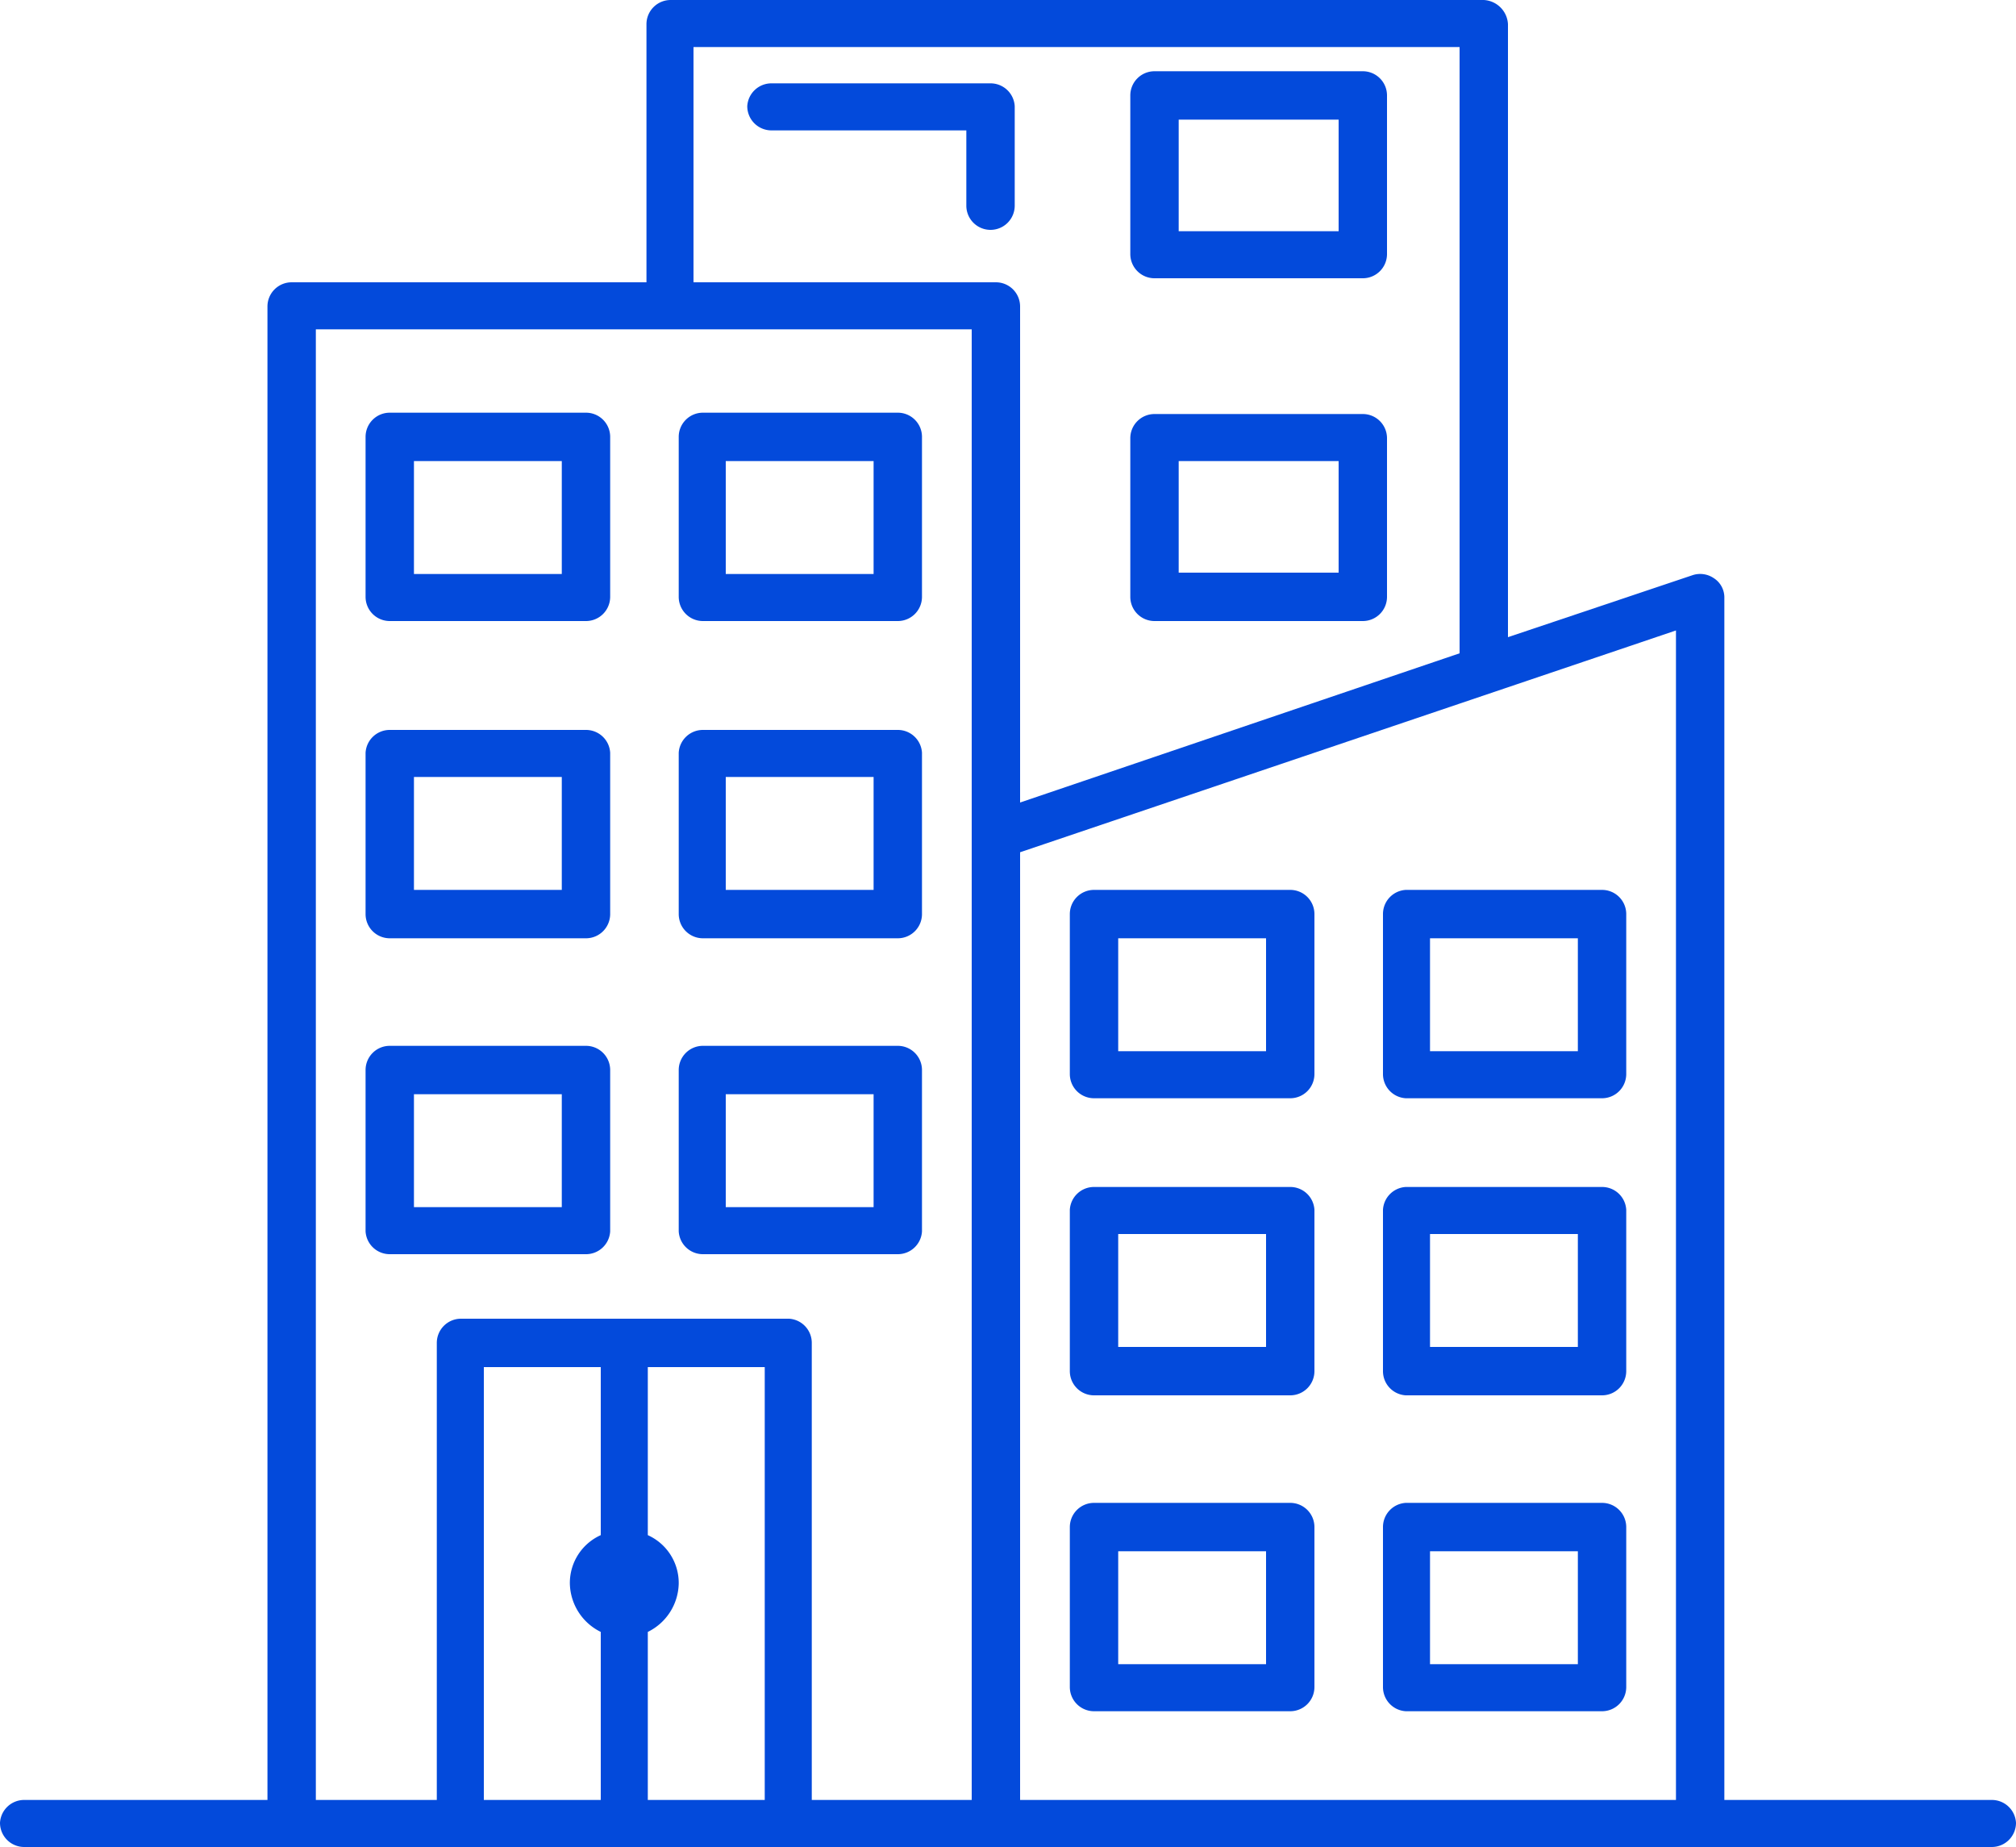
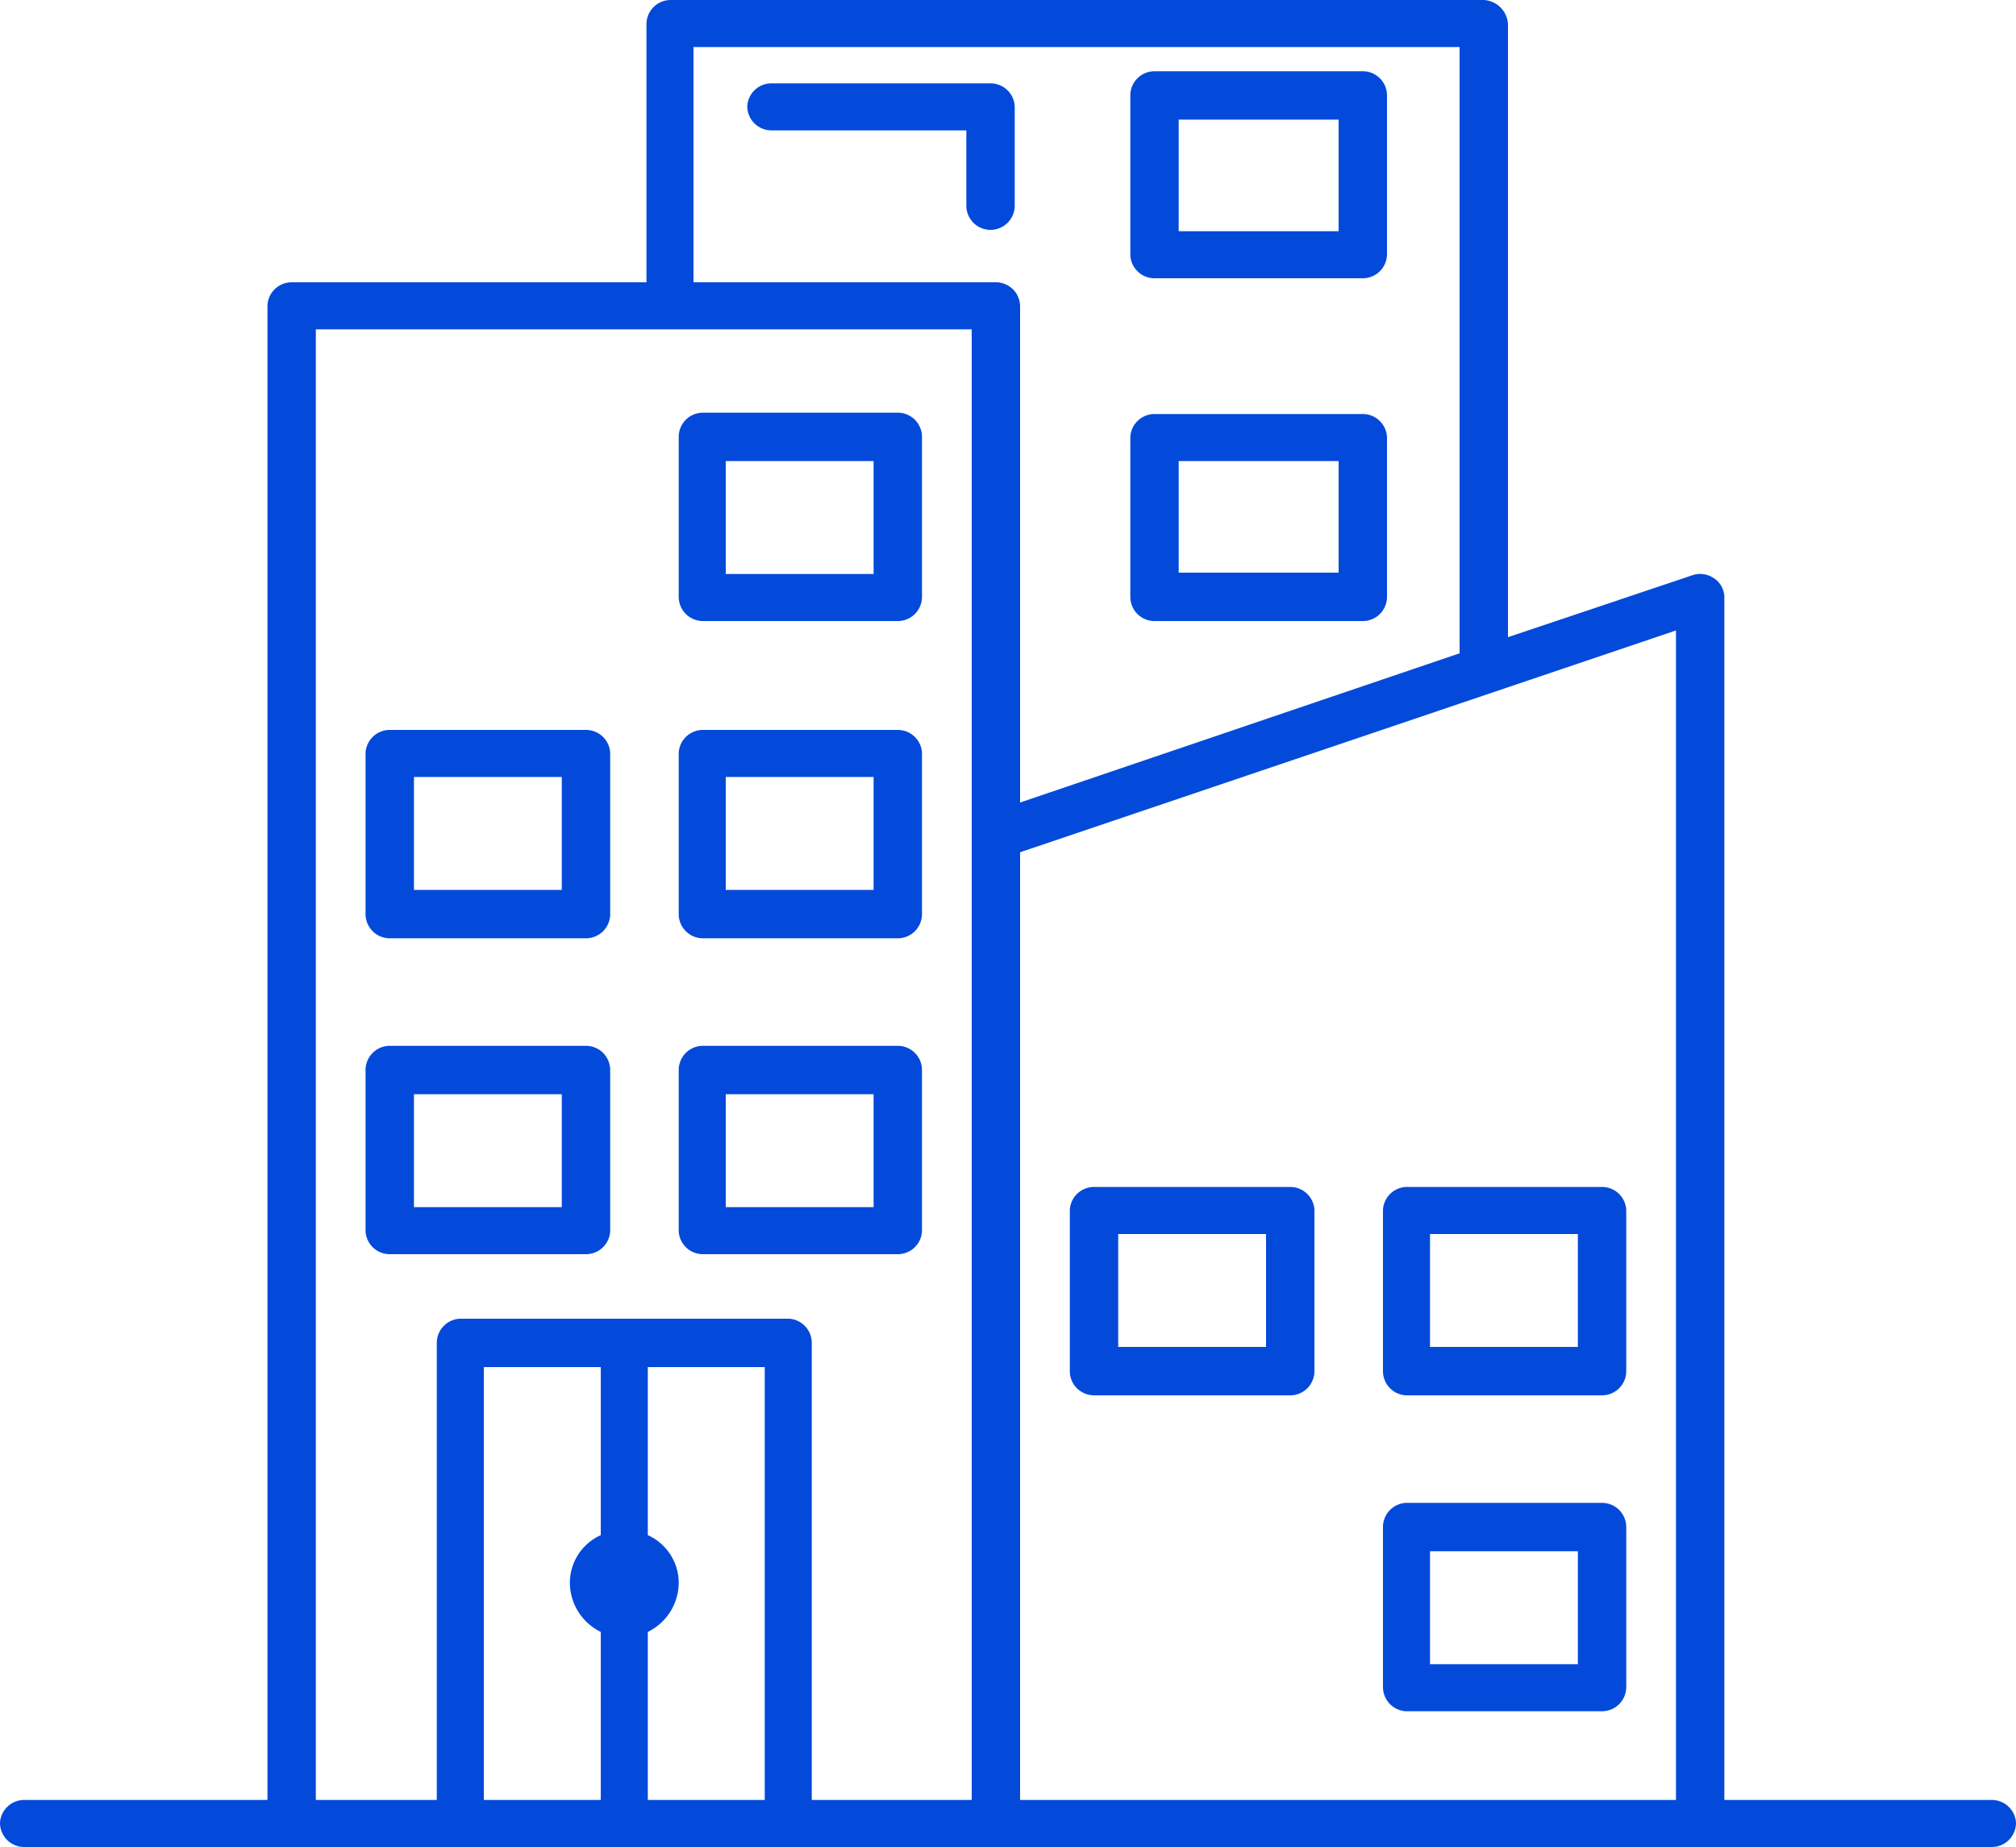
<svg xmlns="http://www.w3.org/2000/svg" id="Layer_1" data-name="Layer 1" width="150" height="137.4" viewBox="0 0 150 137.4">
  <defs>
    <style>.cls-1{fill:#034adb;}</style>
  </defs>
  <title>icon</title>
  <path class="cls-1" d="M148.2,133.9H128.3V44.4a1.7,1.7,0,0,0-.8-1.4,1.8,1.8,0,0,0-1.6-.2l-13.7,4.6V1.8A1.9,1.9,0,0,0,110.4,0H49.9a1.8,1.8,0,0,0-1.8,1.8V21H21.7a1.8,1.8,0,0,0-1.8,1.8V133.9H1.8A1.8,1.8,0,0,0,0,135.6a1.8,1.8,0,0,0,1.8,1.8H148.2a1.8,1.8,0,0,0,1.8-1.8,1.8,1.8,0,0,0-1.8-1.7ZM51.6,3.5h57V48.6L75.9,59.7V22.8A1.8,1.8,0,0,0,74.1,21H51.6Zm-28.1,21H72.3V133.9H60.4v-34a1.8,1.8,0,0,0-1.7-1.8H34.3a1.8,1.8,0,0,0-1.8,1.8v34h-9ZM36,101.7h8.7v12.5a3.9,3.9,0,0,0-2.3,3.6,4.1,4.1,0,0,0,2.3,3.6v12.5H36Zm12.2,32.2V121.4a4.1,4.1,0,0,0,2.3-3.6,3.9,3.9,0,0,0-2.3-3.6V101.7h8.7v32.2Zm27.7,0V63.4l48.8-16.5v87Z" />
-   <path class="cls-1" d="M29,46.2H43.6a1.8,1.8,0,0,0,1.8-1.8V32.5a1.8,1.8,0,0,0-1.8-1.8H29a1.8,1.8,0,0,0-1.8,1.8V44.4A1.8,1.8,0,0,0,29,46.2Zm1.8-11.9h11v8.4h-11Z" />
  <path class="cls-1" d="M52.3,46.2H66.8a1.8,1.8,0,0,0,1.8-1.8V32.5a1.8,1.8,0,0,0-1.8-1.8H52.3a1.8,1.8,0,0,0-1.8,1.8V44.4A1.8,1.8,0,0,0,52.3,46.2ZM54,34.3H65v8.4H54Z" />
-   <path class="cls-1" d="M96,66.2H81.4A1.8,1.8,0,0,0,79.6,68V79.9a1.8,1.8,0,0,0,1.8,1.8H96a1.8,1.8,0,0,0,1.8-1.8V68A1.8,1.8,0,0,0,96,66.2Zm-1.8,12h-11V69.8h11Z" />
-   <path class="cls-1" d="M119.2,66.2H104.6a1.8,1.8,0,0,0-1.7,1.8V79.9a1.8,1.8,0,0,0,1.7,1.8h14.6a1.8,1.8,0,0,0,1.8-1.8V68A1.8,1.8,0,0,0,119.2,66.2Zm-1.8,12h-11V69.8h11Z" />
  <path class="cls-1" d="M29,69.8H43.6A1.8,1.8,0,0,0,45.4,68V56a1.8,1.8,0,0,0-1.8-1.7H29A1.8,1.8,0,0,0,27.2,56V68A1.8,1.8,0,0,0,29,69.8Zm1.8-12h11v8.4h-11Z" />
  <path class="cls-1" d="M52.3,69.8H66.8A1.8,1.8,0,0,0,68.6,68V56a1.8,1.8,0,0,0-1.8-1.7H52.3A1.8,1.8,0,0,0,50.5,56V68A1.8,1.8,0,0,0,52.3,69.8Zm1.7-12H65v8.4H54Z" />
  <path class="cls-1" d="M43.6,93.3a1.8,1.8,0,0,0,1.8-1.7v-12a1.8,1.8,0,0,0-1.8-1.8H29a1.8,1.8,0,0,0-1.8,1.8v12A1.8,1.8,0,0,0,29,93.3ZM30.8,81.4h11v8.4h-11Z" />
  <path class="cls-1" d="M52.3,93.3H66.8a1.8,1.8,0,0,0,1.8-1.7v-12a1.8,1.8,0,0,0-1.8-1.8H52.3a1.8,1.8,0,0,0-1.8,1.8v12A1.8,1.8,0,0,0,52.3,93.3ZM54,81.4H65v8.4H54Z" />
  <path class="cls-1" d="M96,88.3H81.4A1.8,1.8,0,0,0,79.6,90v12a1.8,1.8,0,0,0,1.8,1.8H96a1.8,1.8,0,0,0,1.8-1.8V90A1.8,1.8,0,0,0,96,88.3Zm-1.8,11.9h-11V91.8h11Z" />
  <path class="cls-1" d="M119.2,88.3H104.6a1.8,1.8,0,0,0-1.7,1.7v12a1.8,1.8,0,0,0,1.7,1.8h14.6A1.8,1.8,0,0,0,121,102V90A1.8,1.8,0,0,0,119.2,88.3Zm-1.8,11.9h-11V91.8h11Z" />
-   <path class="cls-1" d="M96,111.8H81.4a1.8,1.8,0,0,0-1.8,1.8v11.9a1.8,1.8,0,0,0,1.8,1.8H96a1.8,1.8,0,0,0,1.8-1.8V113.6a1.8,1.8,0,0,0-1.8-1.8Zm-1.8,12h-11v-8.4h11Z" />
  <path class="cls-1" d="M119.2,111.8H104.6a1.8,1.8,0,0,0-1.7,1.8v11.9a1.8,1.8,0,0,0,1.7,1.8h14.6a1.8,1.8,0,0,0,1.8-1.8V113.6a1.8,1.8,0,0,0-1.8-1.8Zm-1.8,12h-11v-8.4h11Z" />
  <path class="cls-1" d="M85.9,46.2h15.5a1.8,1.8,0,0,0,1.8-1.8V32.6a1.8,1.8,0,0,0-1.8-1.8H85.9a1.8,1.8,0,0,0-1.8,1.8V44.4A1.8,1.8,0,0,0,85.9,46.2Zm1.8-11.9H99.6v8.3H87.7Z" />
  <path class="cls-1" d="M85.9,20.7h15.5a1.8,1.8,0,0,0,1.8-1.8V7.1a1.8,1.8,0,0,0-1.8-1.8H85.9a1.8,1.8,0,0,0-1.8,1.8V18.9A1.8,1.8,0,0,0,85.9,20.7ZM87.7,8.9H99.6v8.3H87.7Z" />
  <path class="cls-1" d="M75.5,15.3V7.9a1.8,1.8,0,0,0-1.8-1.7H57.4a1.8,1.8,0,0,0-1.8,1.7,1.8,1.8,0,0,0,1.8,1.8H71.9v5.6a1.8,1.8,0,1,0,3.6,0Z" />
</svg>